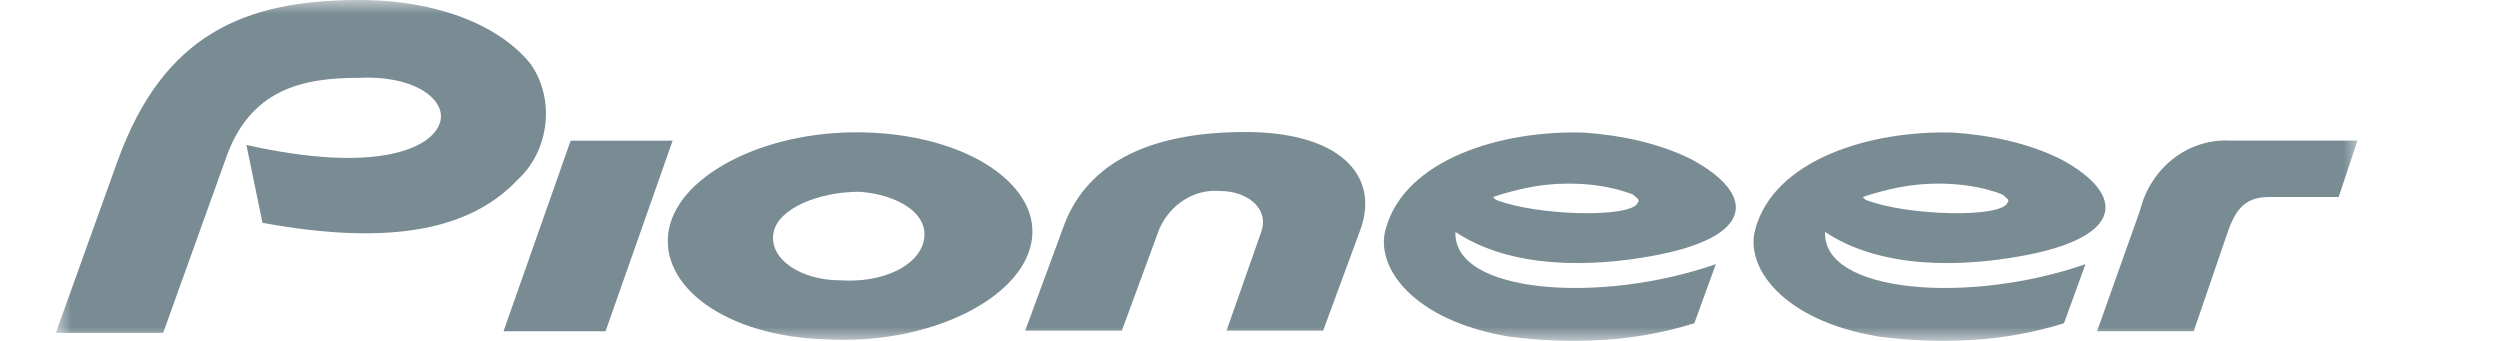
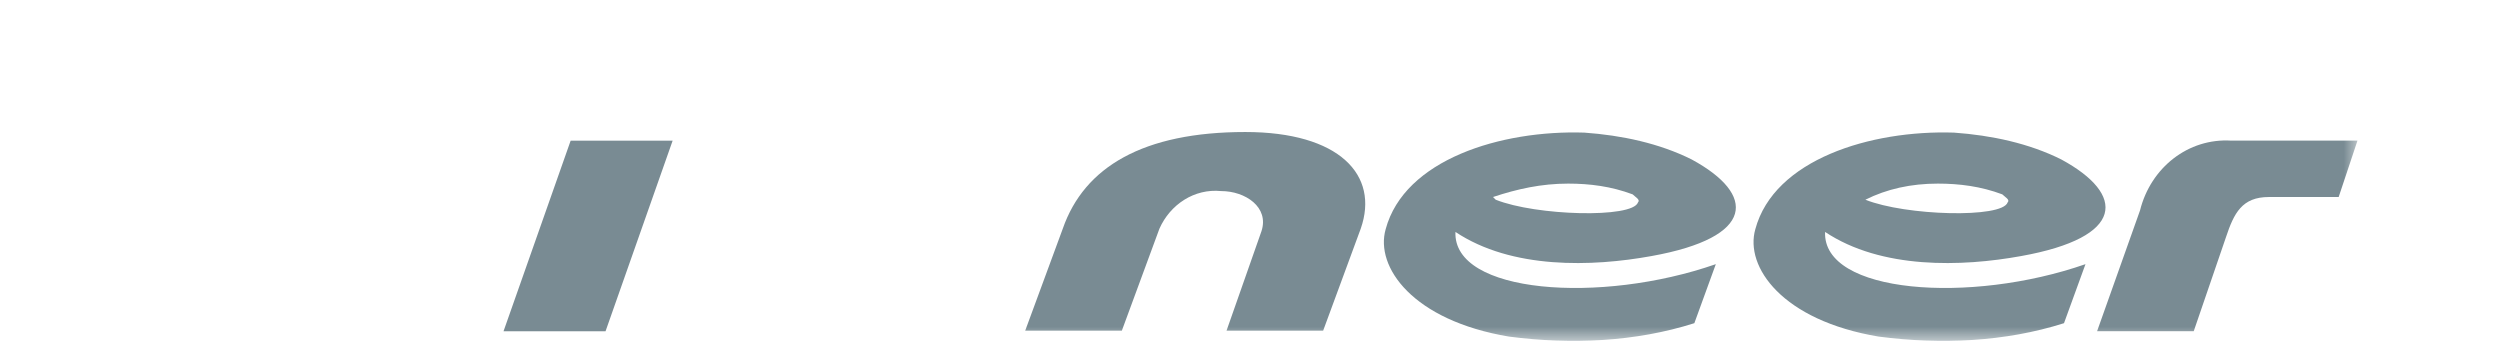
<svg xmlns="http://www.w3.org/2000/svg" width="88" height="12" viewBox="0 0 88 12" fill="none">
  <g clip-path="url(#clip0_3_421)">
    <mask id="mask0_3_421" style="mask-type:luminance" maskUnits="userSpaceOnUse" x="1" y="0" width="83" height="12">
      <path d="M83.035 0H1.965V12H83.035V0Z" fill="white" />
    </mask>
    <g mask="url(#mask0_3_421)">
-       <path d="M15.476 4.346C15.193 5.197 13.303 6.142 8.673 5.102L9.24 7.843C13.87 8.693 16.61 8.031 18.217 6.331C19.35 5.291 19.539 3.496 18.689 2.268C17.65 0.945 15.476 0 12.642 0C8.579 0 5.744 1.228 4.138 5.669L1.965 11.716H5.744L7.917 5.669C8.768 3.118 10.658 2.74 12.642 2.74C14.72 2.646 15.76 3.591 15.476 4.346Z" fill="#798B93" />
      <path d="M52.649 7.03L52.554 6.935C53.405 6.652 54.255 6.463 55.2 6.463C55.956 6.463 56.712 6.558 57.468 6.841C57.562 6.935 57.751 7.03 57.657 7.124C57.468 7.691 54.066 7.597 52.649 7.03ZM59.547 5.613C58.413 5.046 57.09 4.762 55.767 4.668C52.838 4.573 49.436 5.613 48.775 8.069C48.397 9.392 49.72 11.282 53.121 11.849C55.295 12.132 57.562 12.038 59.641 11.376L60.397 9.298C56.334 10.715 51.137 10.337 51.232 8.164C53.216 9.487 56.05 9.392 58.129 9.014C61.814 8.353 61.814 6.841 59.547 5.613Z" fill="#798B93" />
-       <path d="M65.661 7.03L65.566 6.935C66.417 6.652 67.267 6.463 68.212 6.463C68.968 6.463 69.724 6.558 70.48 6.841C70.574 6.935 70.763 7.03 70.669 7.124C70.48 7.691 67.078 7.597 65.661 7.03ZM72.558 5.613C71.425 5.046 70.102 4.762 68.779 4.668C65.85 4.573 62.448 5.613 61.787 8.069C61.409 9.392 62.732 11.282 66.133 11.849C68.306 12.132 70.574 12.038 72.653 11.376L73.409 9.298C69.346 10.715 64.149 10.337 64.243 8.164C66.228 9.487 69.062 9.392 71.141 9.014C74.826 8.353 74.826 6.841 72.558 5.613Z" fill="#798B93" />
+       <path d="M65.661 7.03C66.417 6.652 67.267 6.463 68.212 6.463C68.968 6.463 69.724 6.558 70.48 6.841C70.574 6.935 70.763 7.03 70.669 7.124C70.48 7.691 67.078 7.597 65.661 7.03ZM72.558 5.613C71.425 5.046 70.102 4.762 68.779 4.668C65.85 4.573 62.448 5.613 61.787 8.069C61.409 9.392 62.732 11.282 66.133 11.849C68.306 12.132 70.574 12.038 72.653 11.376L73.409 9.298C69.346 10.715 64.149 10.337 64.243 8.164C66.228 9.487 69.062 9.392 71.141 9.014C74.826 8.353 74.826 6.841 72.558 5.613Z" fill="#798B93" />
      <path d="M75.329 7.407L73.817 11.659H77.219L78.353 8.352C78.636 7.501 78.919 6.935 79.864 6.935H82.321L82.983 4.95H78.541C77.03 4.856 75.707 5.895 75.329 7.407Z" fill="#798B93" />
    </g>
    <path d="M20.087 4.951L17.724 11.66H21.315L23.677 4.951H20.087Z" fill="#798B93" />
    <mask id="mask1_3_421" style="mask-type:luminance" maskUnits="userSpaceOnUse" x="1" y="0" width="83" height="12">
      <path d="M83.035 0H1.965V12H83.035V0Z" fill="white" />
    </mask>
    <g mask="url(#mask1_3_421)">
      <path d="M40.812 8.049C41.19 7.198 42.04 6.631 42.985 6.726C43.835 6.726 44.686 7.293 44.402 8.143L43.174 11.639H46.575L47.898 8.049C48.56 6.159 47.142 4.647 43.835 4.647C40.245 4.647 38.166 5.875 37.41 8.049L36.087 11.639H39.489L40.812 8.049Z" fill="#798B93" />
-       <path d="M30.254 6.75C31.577 6.845 32.711 7.506 32.522 8.451C32.333 9.396 31.01 9.963 29.593 9.868C28.176 9.868 27.042 9.113 27.231 8.168C27.42 7.317 28.837 6.75 30.254 6.75ZM30.727 4.672C27.136 4.483 23.924 6.089 23.546 8.073C23.168 10.057 25.53 11.853 29.12 11.947C32.711 12.136 35.924 10.53 36.302 8.546C36.68 6.656 34.317 4.861 30.727 4.672Z" fill="#798B93" />
    </g>
  </g>
  <defs>
    <clipPath id="clip0_3_421">
      <rect width="81.071" height="12" fill="white" transform="translate(1.965)" />
    </clipPath>
  </defs>
</svg>